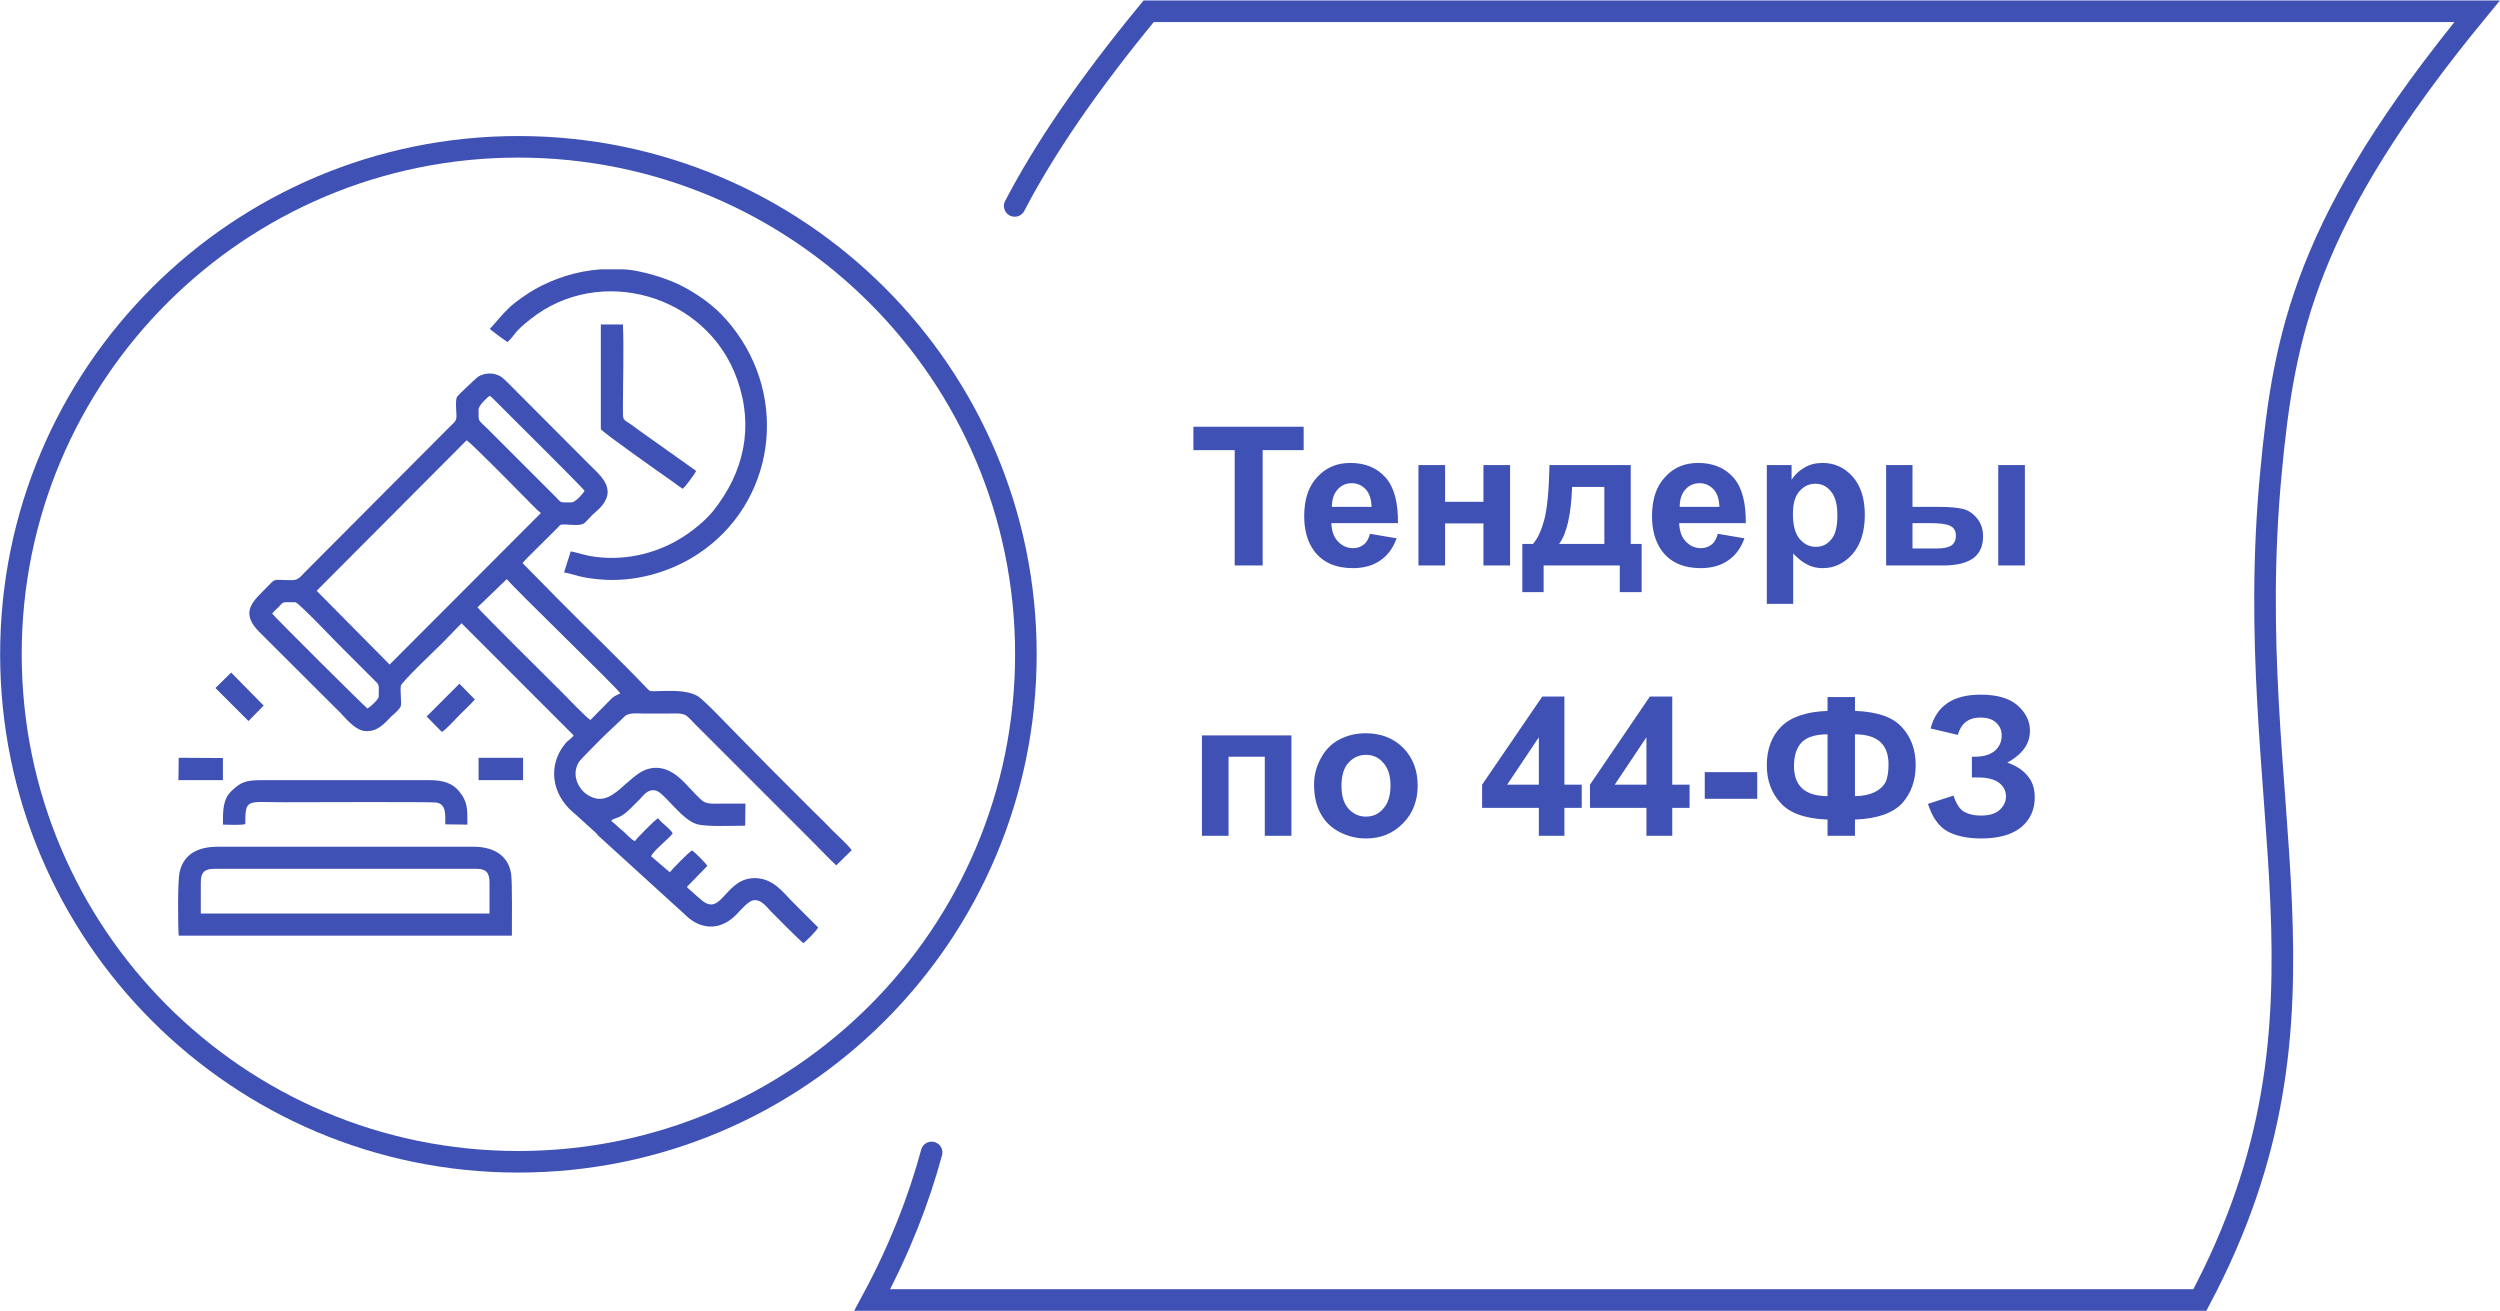
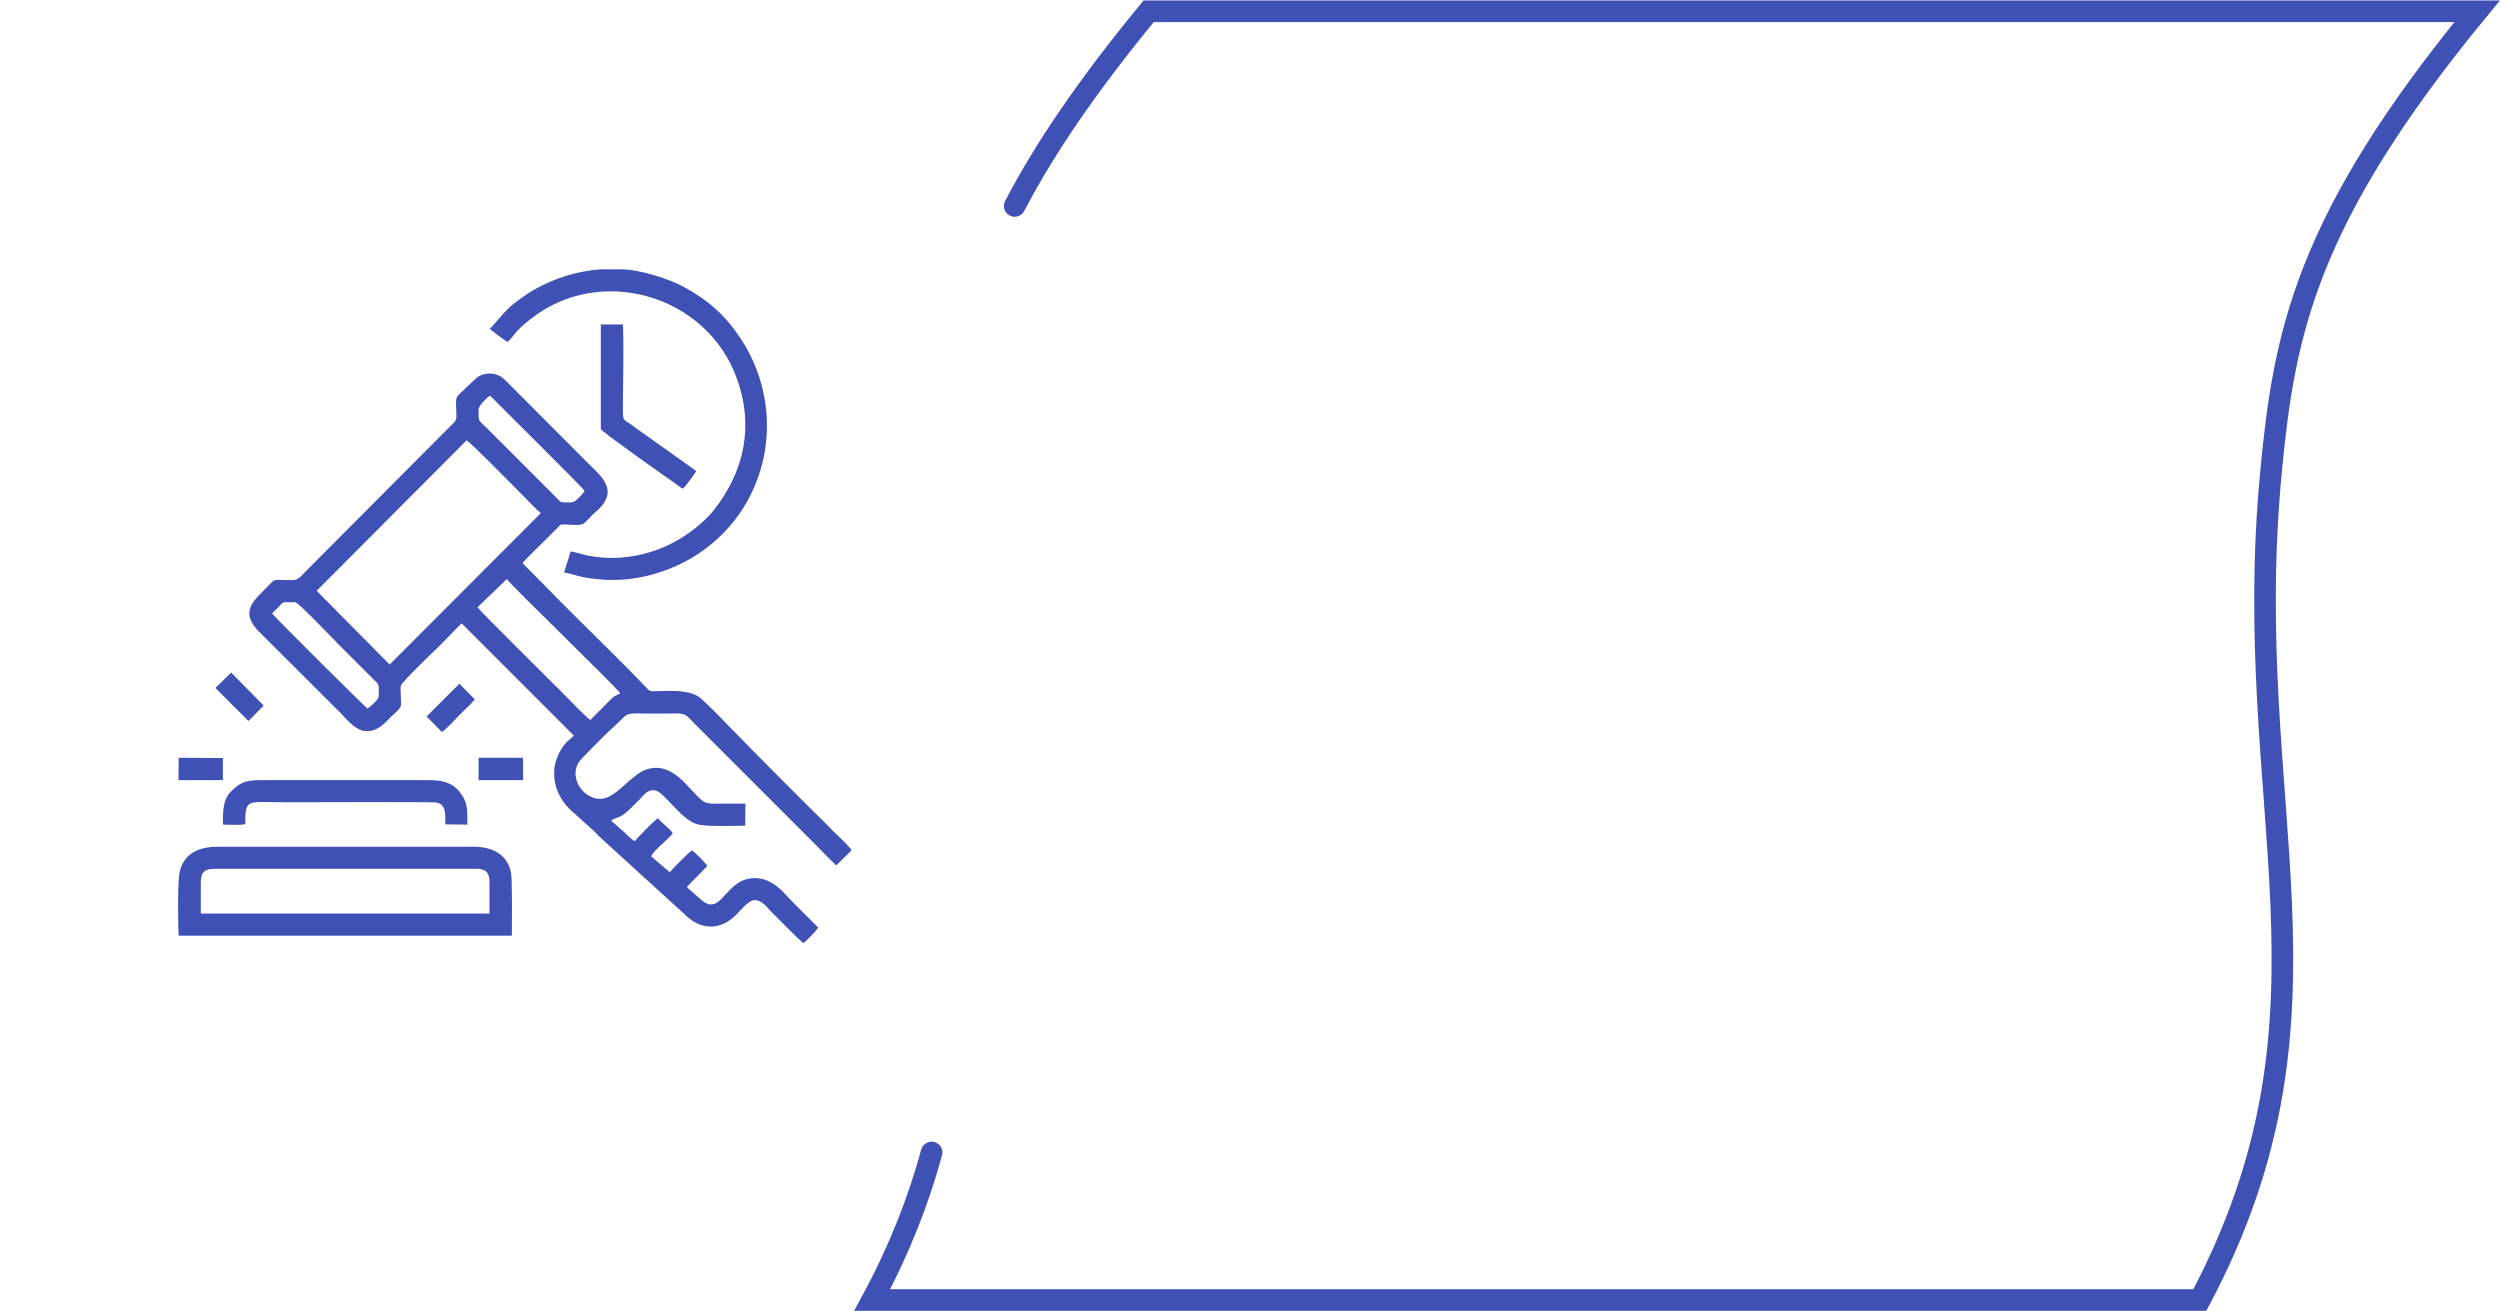
<svg xmlns="http://www.w3.org/2000/svg" xml:space="preserve" width="1367px" height="717px" version="1.1" style="shape-rendering:geometricPrecision; text-rendering:geometricPrecision; image-rendering:optimizeQuality; fill-rule:evenodd; clip-rule:evenodd" viewBox="0 0 93.87 49.21">
  <defs>
    <style type="text/css">
   
    .str1 {stroke:#3F51B5;stroke-width:0.81;stroke-miterlimit:22.926}
    .str0 {stroke:#3F51B5;stroke-width:0.81;stroke-linecap:round;stroke-miterlimit:22.926}
    .fil0 {fill:none}
    .fil1 {fill:#3F51B5}
    .fil2 {fill:#3F51B5;fill-rule:nonzero}
   
  </style>
  </defs>
  <g id="Слой_x0020_1">
    <path class="fil0 str0" d="M34.98 43.26c-0.48,1.77 -1.19,3.61 -2.23,5.54l49.85 0c5.78,-10.88 1.47,-18.46 2.67,-31.07 0.49,-5.19 1.28,-9.46 7.74,-17.32l-49.88 0c-2.33,2.83 -3.93,5.2 -5.03,7.31" />
-     <path class="fil0 str1" d="M19.46 5.5c10.53,0 19.06,8.53 19.06,19.05 0,10.53 -8.53,19.06 -19.06,19.06 -10.52,0 -19.05,-8.53 -19.05,-19.06 0,-10.52 8.53,-19.05 19.05,-19.05z" />
    <path class="fil1" d="M10.22 23.03c0.06,-0.09 0.15,-0.16 0.23,-0.24 0.22,-0.23 0.11,-0.19 0.64,-0.19 0.11,0 1.5,1.46 1.6,1.56l1.39 1.39c0.18,0.17 0.14,0.16 0.14,0.59 0,0.11 -0.33,0.4 -0.42,0.45 -0.1,-0.06 -3.33,-3.28 -3.58,-3.56zm-3.52 6.25l1.67 0 0 -0.83 -1.66 -0.01 -0.01 0.84zm11.27 0l1.67 0 0 -0.84 -1.67 0 0 0.84zm-9.88 -3.46l1.24 1.24 0.57 -0.58 -1.22 -1.24 -0.59 0.58zm7.93 1.07l0.57 0.58c0.14,-0.07 0.49,-0.46 0.63,-0.6 0.19,-0.2 0.44,-0.42 0.61,-0.62l-0.58 -0.59 -1.23 1.23zm6.54 -10.79c0.05,0.11 2.35,1.73 2.68,1.96 0.14,0.1 0.26,0.2 0.4,0.28 0.1,-0.09 0.44,-0.54 0.5,-0.67l-1.21 -0.86c-0.4,-0.29 -0.8,-0.56 -1.2,-0.86 -0.36,-0.26 -0.34,-0.12 -0.34,-0.67 0,-0.95 0.04,-2.22 0,-3.11l-0.83 0 0 3.93zm-14.19 14.85c0.2,0 0.67,0.03 0.84,-0.02 0,-0.98 0.06,-0.82 1.45,-0.82 0.62,0 5.49,-0.02 5.71,0.01 0.39,0.05 0.35,0.45 0.35,0.82l0.83 0.01c0,-0.61 0.01,-0.86 -0.31,-1.25 -0.25,-0.31 -0.61,-0.42 -1.12,-0.42l-6.28 0c-0.63,0 -0.8,0.08 -1.14,0.4 -0.33,0.31 -0.33,0.73 -0.33,1.27zm14.91 -20.85l-0.73 0c-0.93,0.07 -1.75,0.35 -2.45,0.74 -0.29,0.16 -0.74,0.48 -0.95,0.67 -0.35,0.34 -0.49,0.54 -0.76,0.83 0.1,0.08 0.57,0.44 0.67,0.49 0.34,-0.33 0.21,-0.35 0.86,-0.86 2.6,-2.07 6.63,-0.93 7.76,2.26 0.64,1.8 0.25,3.5 -0.9,4.94 -0.28,0.35 -0.74,0.73 -1.17,1 -1.02,0.64 -2.27,0.91 -3.48,0.69 -0.25,-0.05 -0.48,-0.13 -0.7,-0.17l-0.25 0.79c0.51,0.1 0.51,0.18 1.31,0.26 1.33,0.13 2.69,-0.27 3.73,-0.96 2.83,-1.87 3.47,-5.81 1.22,-8.59 -0.46,-0.57 -0.97,-0.99 -1.73,-1.41 -0.5,-0.29 -1.73,-0.7 -2.43,-0.68zm-15.74 23.02c0,-0.4 0.16,-0.51 0.52,-0.51l9.84 0c0.35,0 0.48,0.15 0.48,0.51l0 1.17c-3.75,0 -7.5,0 -11.25,0l0.41 0 0 -1.17zm-0.83 2l12.51 0c0,-0.42 0.02,-2.05 -0.03,-2.34 -0.12,-0.72 -0.72,-1 -1.41,-1l-9.6 0c-0.7,0 -1.28,0.24 -1.44,0.97 -0.07,0.33 -0.06,1.96 -0.03,2.37zm12.32 -13.39c0.17,0.25 4.19,4.13 4.26,4.29 -0.16,0.09 -0.2,0.08 -0.33,0.2l-0.79 0.8c-0.13,-0.06 -0.92,-0.89 -1.08,-1.05 -0.25,-0.25 -3.07,-3.04 -3.16,-3.18l1.1 -1.06zm-1.51 -5.21c0.13,0.06 1.77,1.72 2.09,2.05 0.17,0.16 0.53,0.56 0.7,0.68l-5.68 5.69 -2.74 -2.77 5.63 -5.65zm0.45 -1.15c0,-0.16 0.29,-0.42 0.41,-0.52 0.08,0.04 0.06,0.04 0.13,0.1 0.49,0.5 3.34,3.31 3.44,3.47 -0.02,0.04 -0.32,0.43 -0.49,0.43 -0.44,0 -0.37,0.03 -0.55,-0.16l-2.57 -2.57c-0.41,-0.41 -0.37,-0.26 -0.37,-0.75zm-0.64 8.02l4.21 4.21c-0.08,0.12 -0.22,0.19 -0.3,0.29 -0.69,0.82 -0.53,1.91 0.28,2.6 0.06,0.05 0.11,0.09 0.16,0.14l0.64 0.58c0.06,0.05 0.1,0.1 0.15,0.16l3.24 2.95c0.47,0.48 1.14,0.66 1.77,0.16 0.24,-0.19 0.41,-0.45 0.64,-0.61 0.35,-0.26 0.65,0.15 0.79,0.3 0.18,0.18 1.14,1.16 1.26,1.23 0.1,-0.08 0.51,-0.48 0.55,-0.59 -0.35,-0.34 -0.69,-0.69 -1.04,-1.04 -0.28,-0.29 -0.66,-0.79 -1.3,-0.81 -1.15,-0.04 -1.27,1.47 -2.03,0.83 -0.1,-0.08 -0.2,-0.17 -0.29,-0.25 -0.1,-0.1 -0.17,-0.14 -0.27,-0.25l0.77 -0.79c-0.07,-0.11 -0.47,-0.52 -0.58,-0.58 -0.11,0.06 -0.75,0.71 -0.83,0.82l-0.7 -0.6c0.07,-0.2 0.63,-0.63 0.81,-0.86 -0.12,-0.21 -0.41,-0.37 -0.55,-0.57 -0.11,0.05 -0.8,0.75 -0.87,0.86 -0.15,-0.06 -0.33,-0.28 -0.45,-0.38 -0.17,-0.13 -0.28,-0.26 -0.44,-0.38 0.04,-0.05 0.02,-0.03 0.07,-0.06 0.11,-0.06 0.24,-0.04 0.53,-0.29 0.18,-0.16 0.31,-0.31 0.47,-0.46 0.13,-0.13 0.29,-0.4 0.6,-0.33 0.32,0.07 0.95,1.08 1.54,1.26 0.35,0.11 1.38,0.06 1.82,0.06l0.01 -0.83c-0.29,0 -0.57,0 -0.85,0 -0.27,0 -0.57,0.04 -0.76,-0.1 -0.29,-0.24 -0.56,-0.6 -0.86,-0.86 -0.3,-0.26 -0.73,-0.51 -1.28,-0.31 -0.31,0.11 -0.72,0.52 -0.98,0.74 -0.33,0.27 -0.7,0.53 -1.22,0.19 -0.31,-0.21 -0.6,-0.72 -0.31,-1.21 0.09,-0.14 0.66,-0.69 0.84,-0.88 0.29,-0.29 0.59,-0.55 0.88,-0.84 0.16,-0.16 0.5,-0.11 0.75,-0.11 0.28,0 0.56,0 0.85,0 0.26,0 0.59,-0.04 0.75,0.1 0.15,0.13 0.29,0.3 0.44,0.44l4.31 4.31c0.28,0.28 0.57,0.59 0.85,0.85l0.58 -0.57c-0.14,-0.2 -0.53,-0.55 -0.72,-0.74 -0.24,-0.25 -0.47,-0.48 -0.72,-0.72l-1.44 -1.44c-0.49,-0.49 -0.95,-0.96 -1.43,-1.45 -0.26,-0.26 -1.25,-1.31 -1.48,-1.44 -0.44,-0.24 -1.02,-0.19 -1.6,-0.18 -0.18,0 -0.18,0.01 -0.28,-0.09 -0.99,-1.04 -2.21,-2.21 -3.24,-3.25l-1.45 -1.47c0.09,-0.13 1.09,-1.09 1.32,-1.33 0.11,-0.12 0.08,-0.12 0.29,-0.12 0.2,0.01 0.58,0.06 0.71,-0.05 0.13,-0.11 0.24,-0.26 0.38,-0.38 1,-0.82 0.26,-1.37 -0.23,-1.86l-3.06 -3.07c-0.14,-0.13 -0.22,-0.23 -0.47,-0.29 -0.23,-0.05 -0.47,0.01 -0.62,0.11 -0.1,0.08 -0.74,0.68 -0.78,0.75 -0.07,0.13 -0.02,0.55 -0.02,0.74 -0.01,0.2 -0.11,0.23 -0.33,0.46l-5.36 5.38c-0.12,0.11 -0.22,0.3 -0.47,0.3 -0.85,0.01 -0.54,-0.14 -1.12,0.43 -0.49,0.48 -0.76,0.87 -0.13,1.51l3.07 3.06c0.18,0.19 0.51,0.6 0.86,0.66 0.51,0.08 0.82,-0.33 1.02,-0.53 0.09,-0.08 0.34,-0.29 0.37,-0.4 0.03,-0.18 -0.03,-0.56 0,-0.76 0.02,-0.14 1.38,-1.43 1.51,-1.56l0.77 -0.79z" />
-     <path class="fil2" d="M46.36 21.22l0 -4.33 -1.55 0 0 -0.88 4.14 0 0 0.88 -1.54 0 0 4.33 -1.05 0zm5.08 -1.19l1 0.17c-0.13,0.36 -0.33,0.64 -0.61,0.83 -0.27,0.19 -0.62,0.29 -1.03,0.29 -0.66,0 -1.14,-0.22 -1.46,-0.65 -0.25,-0.34 -0.37,-0.78 -0.37,-1.3 0,-0.63 0.16,-1.12 0.49,-1.47 0.33,-0.36 0.74,-0.53 1.24,-0.53 0.56,0 1,0.18 1.33,0.55 0.32,0.37 0.47,0.94 0.46,1.71l-2.5 0c0.01,0.29 0.09,0.53 0.25,0.69 0.15,0.16 0.34,0.25 0.57,0.25 0.15,0 0.29,-0.05 0.39,-0.13 0.11,-0.08 0.19,-0.22 0.24,-0.41zm0.06 -1.01c-0.01,-0.29 -0.08,-0.51 -0.22,-0.66 -0.14,-0.15 -0.32,-0.23 -0.52,-0.23 -0.22,0 -0.4,0.08 -0.54,0.24 -0.14,0.16 -0.21,0.37 -0.21,0.65l1.49 0zm1.76 -1.57l1 0 0 1.38 1.44 0 0 -1.38 1 0 0 3.77 -1 0 0 -1.58 -1.44 0 0 1.58 -1 0 0 -3.77zm7.56 3.77l-2.86 0 0 1 -0.8 0 0 -1.81 0.4 0c0.17,-0.19 0.31,-0.49 0.42,-0.89 0.11,-0.41 0.18,-1.1 0.2,-2.07l3.05 0 0 2.96 0.41 0 0 1.81 -0.82 0 0 -1zm-0.58 -0.81l0 -2.14 -1.21 0c-0.04,1.04 -0.2,1.76 -0.49,2.14l1.7 0zm4.26 -0.38l1 0.17c-0.13,0.36 -0.33,0.64 -0.61,0.83 -0.27,0.19 -0.62,0.29 -1.03,0.29 -0.66,0 -1.14,-0.22 -1.46,-0.65 -0.25,-0.34 -0.37,-0.78 -0.37,-1.3 0,-0.63 0.16,-1.12 0.49,-1.47 0.32,-0.36 0.74,-0.53 1.24,-0.53 0.56,0 1,0.18 1.33,0.55 0.32,0.37 0.47,0.94 0.46,1.71l-2.5 0c0.01,0.29 0.09,0.53 0.25,0.69 0.15,0.16 0.34,0.25 0.57,0.25 0.15,0 0.29,-0.05 0.39,-0.13 0.11,-0.08 0.19,-0.22 0.24,-0.41zm0.06 -1.01c-0.01,-0.29 -0.08,-0.51 -0.22,-0.66 -0.14,-0.15 -0.32,-0.23 -0.52,-0.23 -0.22,0 -0.4,0.08 -0.54,0.24 -0.14,0.16 -0.21,0.37 -0.21,0.65l1.49 0zm1.78 -1.57l0.93 0 0 0.55c0.12,-0.19 0.28,-0.34 0.49,-0.46 0.2,-0.12 0.43,-0.17 0.68,-0.17 0.44,0 0.81,0.17 1.12,0.51 0.31,0.35 0.46,0.83 0.46,1.44 0,0.63 -0.16,1.12 -0.46,1.47 -0.31,0.35 -0.69,0.53 -1.12,0.53 -0.21,0 -0.4,-0.04 -0.57,-0.13 -0.17,-0.08 -0.35,-0.22 -0.54,-0.42l0 1.89 -0.99 0 0 -5.21zm0.98 1.83c0,0.42 0.08,0.74 0.25,0.94 0.17,0.2 0.37,0.3 0.61,0.3 0.24,0 0.43,-0.09 0.58,-0.28 0.16,-0.18 0.23,-0.49 0.23,-0.91 0,-0.4 -0.08,-0.7 -0.24,-0.89 -0.15,-0.19 -0.35,-0.29 -0.58,-0.29 -0.25,0 -0.45,0.1 -0.61,0.29 -0.16,0.18 -0.24,0.46 -0.24,0.84zm3.5 -1.83l0.99 0 0 1.57 1.01 0c0.39,0 0.69,0.03 0.9,0.08 0.21,0.06 0.38,0.18 0.53,0.37 0.14,0.18 0.21,0.4 0.21,0.65 0,0.37 -0.12,0.64 -0.37,0.83 -0.26,0.18 -0.63,0.27 -1.13,0.27l-2.14 0 0 -3.77zm0.99 3.13l0.94 0c0.24,0 0.41,-0.04 0.52,-0.11 0.11,-0.08 0.17,-0.2 0.17,-0.37 0,-0.18 -0.07,-0.3 -0.22,-0.37 -0.14,-0.07 -0.39,-0.1 -0.76,-0.1l-0.65 0 0 0.95zm3.22 -3.13l1 0 0 3.77 -1 0 0 -3.77zm-29.9 10.15l3.36 0 0 3.77 -1 0 0 -2.97 -1.36 0 0 2.97 -1 0 0 -3.77zm4.21 1.84c0,-0.34 0.08,-0.66 0.25,-0.97 0.16,-0.31 0.39,-0.55 0.69,-0.71 0.3,-0.16 0.63,-0.24 1,-0.24 0.57,0 1.04,0.18 1.41,0.55 0.36,0.37 0.54,0.84 0.54,1.41 0,0.57 -0.18,1.05 -0.55,1.42 -0.37,0.38 -0.83,0.57 -1.39,0.57 -0.35,0 -0.68,-0.08 -0.99,-0.24 -0.31,-0.16 -0.55,-0.39 -0.71,-0.69 -0.17,-0.3 -0.25,-0.67 -0.25,-1.1zm1.03 0.05c0,0.37 0.08,0.66 0.26,0.86 0.18,0.2 0.4,0.3 0.66,0.3 0.26,0 0.48,-0.1 0.65,-0.3 0.18,-0.2 0.27,-0.49 0.27,-0.87 0,-0.37 -0.09,-0.65 -0.27,-0.85 -0.17,-0.2 -0.39,-0.3 -0.65,-0.3 -0.26,0 -0.48,0.1 -0.66,0.3 -0.18,0.2 -0.26,0.49 -0.26,0.86zm7.41 1.88l0 -1.05 -2.13 0 0 -0.87 2.26 -3.31 0.83 0 0 3.31 0.65 0 0 0.87 -0.65 0 0 1.05 -0.96 0zm0 -1.92l0 -1.78 -1.19 1.78 1.19 0zm4.04 1.92l0 -1.05 -2.12 0 0 -0.87 2.25 -3.31 0.84 0 0 3.31 0.65 0 0 0.87 -0.65 0 0 1.05 -0.97 0zm0 -1.92l0 -1.78 -1.19 1.78 1.19 0zm2.19 0.53l0 -1 1.97 0 0 1 -1.97 0zm5.64 0.78l0 0.61 -1.03 0 0 -0.61c-0.83,-0.03 -1.42,-0.24 -1.76,-0.62 -0.35,-0.38 -0.52,-0.85 -0.52,-1.42 0,-0.6 0.18,-1.09 0.54,-1.45 0.36,-0.36 0.94,-0.56 1.74,-0.59l0 -0.52 1.03 0 0 0.52c0.83,0.03 1.42,0.23 1.76,0.61 0.35,0.38 0.52,0.85 0.52,1.43 0,0.57 -0.17,1.05 -0.51,1.43 -0.35,0.37 -0.94,0.58 -1.77,0.61zm0 -0.88c0.28,0 0.52,-0.05 0.72,-0.14 0.19,-0.09 0.33,-0.21 0.42,-0.37 0.08,-0.16 0.12,-0.38 0.12,-0.68 0,-0.76 -0.42,-1.13 -1.26,-1.13l0 2.32zm-1.03 0l0 -2.32c-0.44,0 -0.77,0.1 -0.96,0.29 -0.2,0.2 -0.3,0.5 -0.3,0.9 0,0.75 0.42,1.13 1.26,1.13zm4.89 -2.3l-1.02 -0.24c0.22,-0.85 0.84,-1.27 1.88,-1.27 0.61,0 1.07,0.13 1.38,0.4 0.31,0.27 0.47,0.59 0.47,0.95 0,0.25 -0.07,0.47 -0.21,0.67 -0.15,0.2 -0.36,0.38 -0.64,0.53 0.34,0.12 0.6,0.29 0.77,0.51 0.18,0.21 0.26,0.48 0.26,0.8 0,0.46 -0.17,0.83 -0.5,1.11 -0.34,0.28 -0.84,0.43 -1.51,0.43 -0.54,0 -0.97,-0.1 -1.29,-0.28 -0.31,-0.18 -0.55,-0.52 -0.71,-1.02l0.96 -0.31c0.1,0.31 0.24,0.52 0.4,0.61 0.17,0.09 0.37,0.14 0.61,0.14 0.33,0 0.58,-0.07 0.73,-0.22 0.15,-0.14 0.23,-0.31 0.23,-0.49 0,-0.22 -0.09,-0.39 -0.26,-0.52 -0.17,-0.13 -0.43,-0.2 -0.78,-0.2l-0.24 0 0 -0.78 0.12 0c0.33,0 0.57,-0.08 0.74,-0.22 0.17,-0.15 0.26,-0.34 0.26,-0.58 0,-0.19 -0.07,-0.35 -0.21,-0.48 -0.14,-0.13 -0.34,-0.19 -0.59,-0.19 -0.44,0 -0.72,0.21 -0.85,0.65z" />
  </g>
</svg>